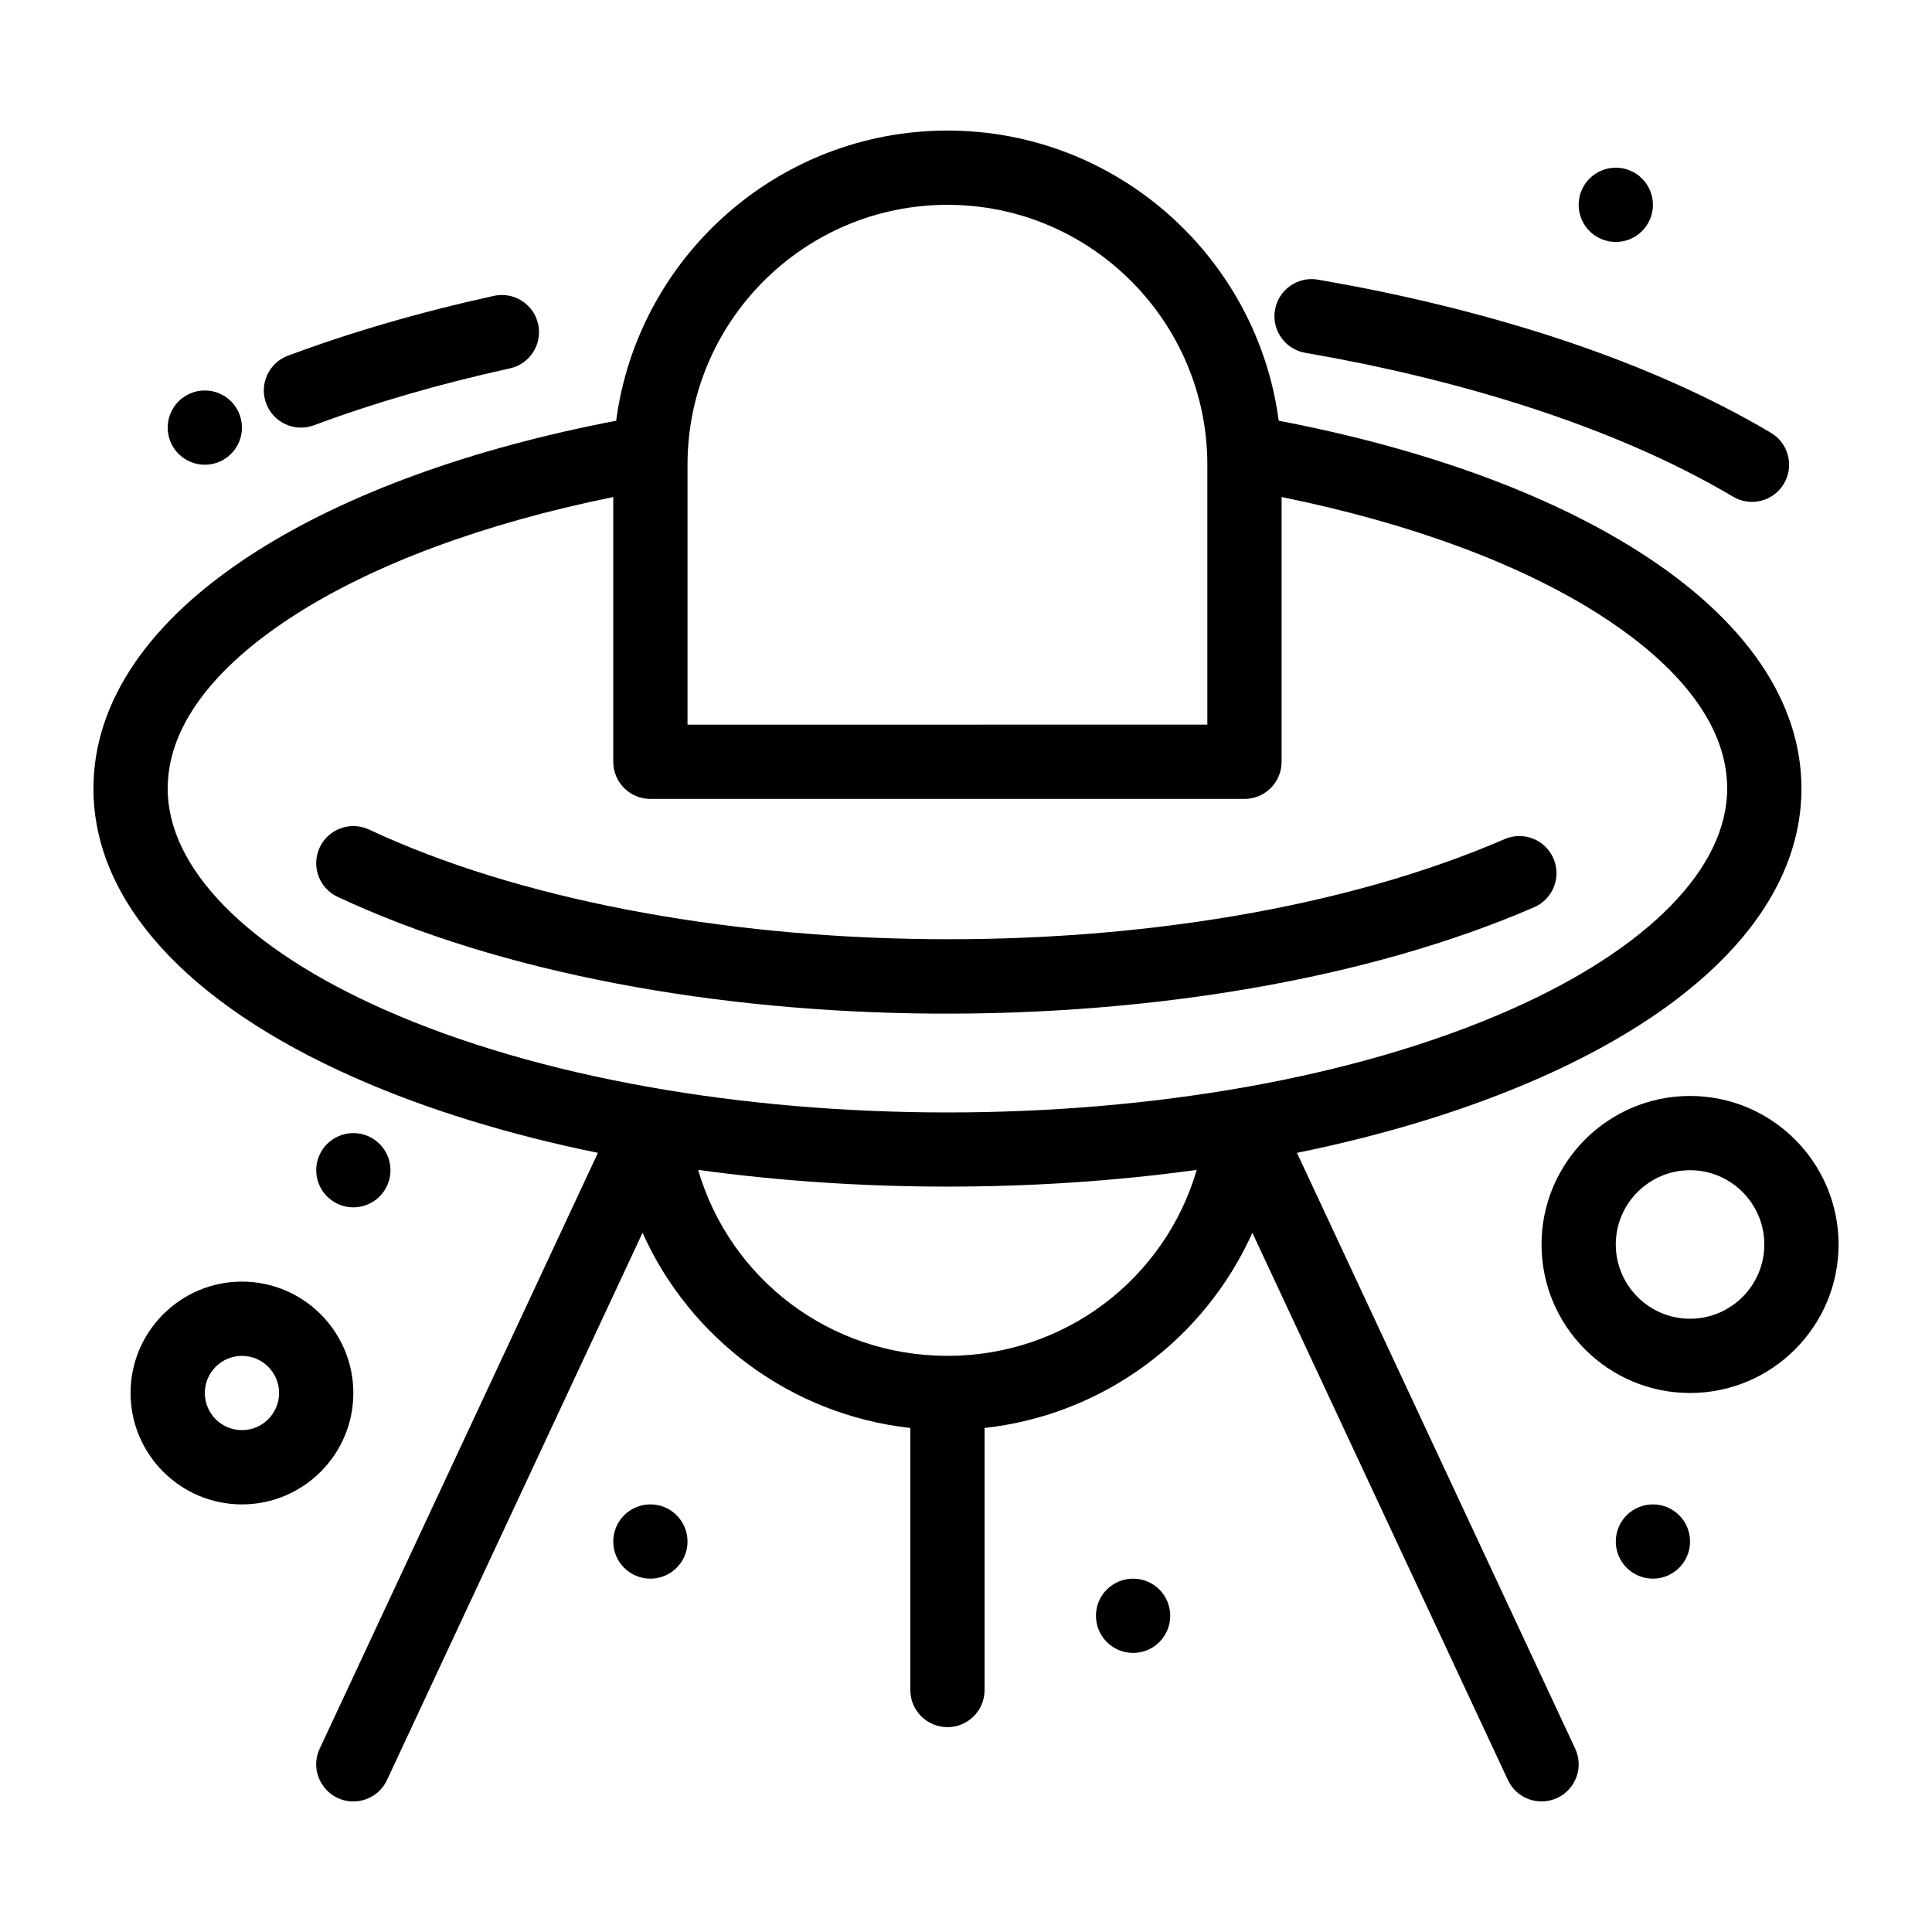
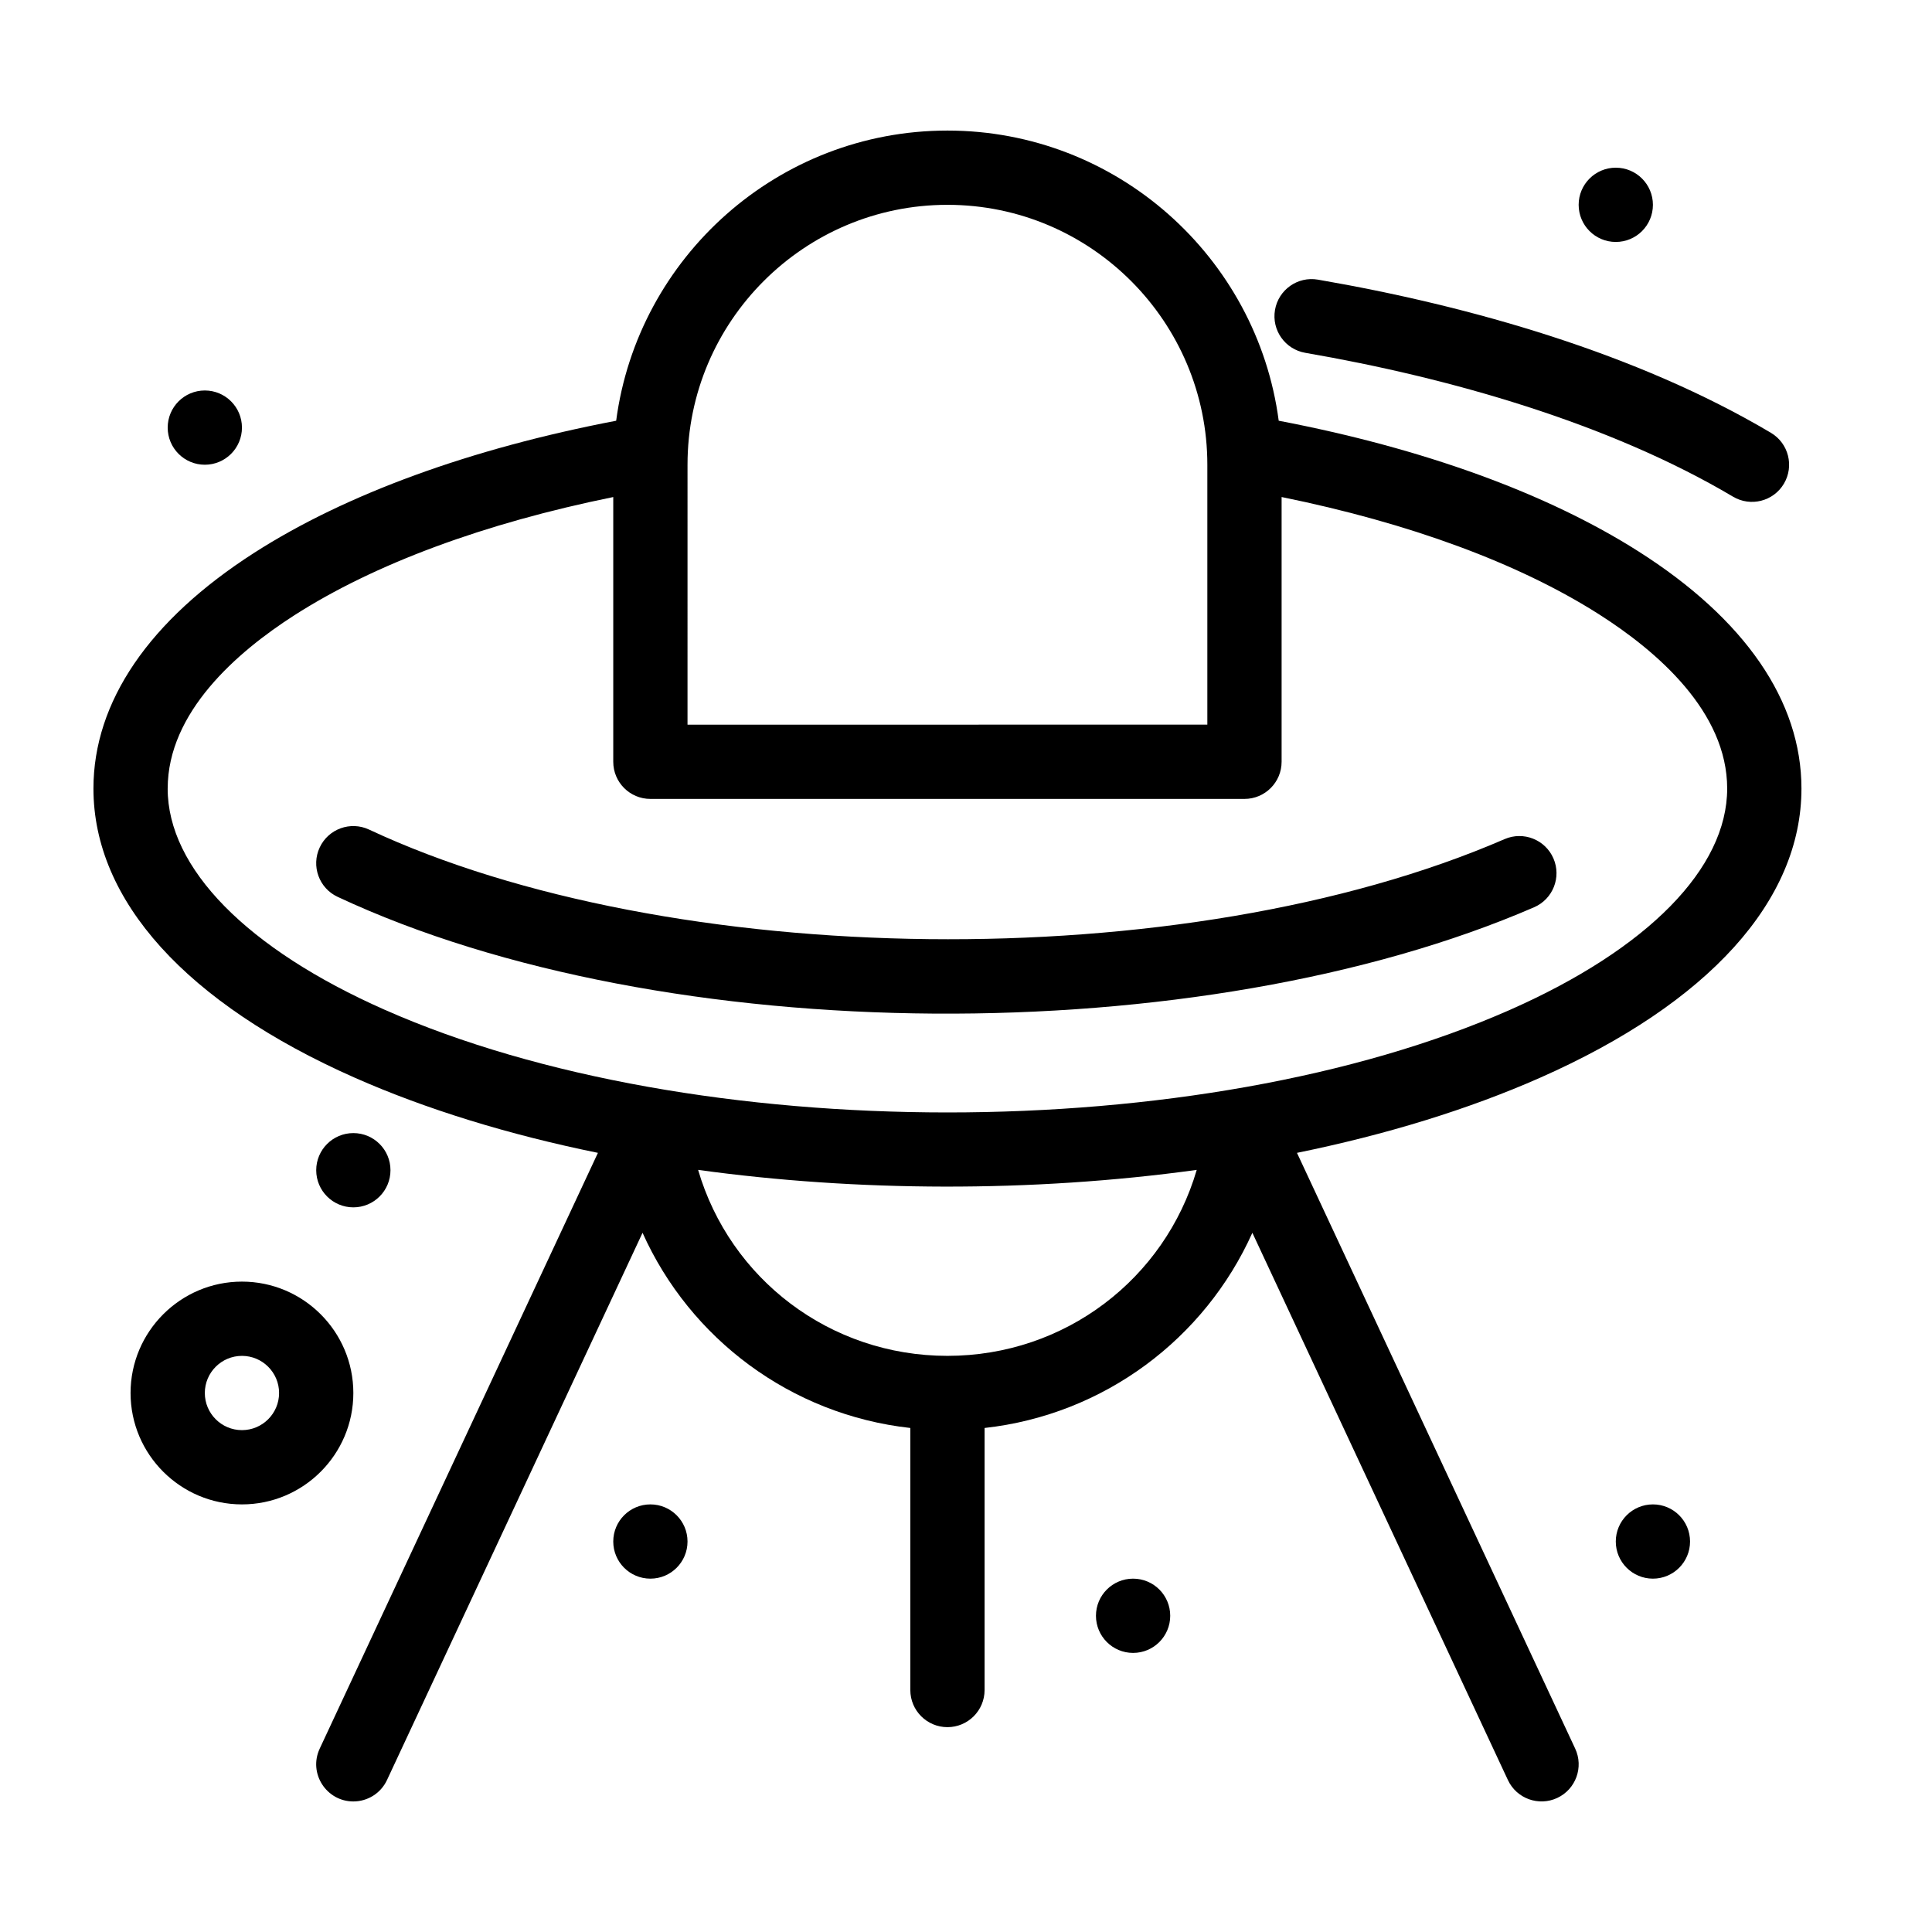
<svg xmlns="http://www.w3.org/2000/svg" fill="#000000" width="800px" height="800px" version="1.1" viewBox="144 144 512 512">
  <g>
    <path d="m550.56 384.43c4.984-2.16 7.277-7.953 5.117-12.941-2.16-4.988-7.957-7.277-12.941-5.117-85.168 36.906-221.54 34.625-300.93-2.527-4.926-2.305-10.781-0.184-13.082 4.742-2.305 4.922-0.18 10.781 4.742 13.082 86.836 40.645 228.96 40.957 317.09 2.762z" />
-     <path d="m489.91 237.5c37.914 6.535 80.41 18.574 113.36 38.125 4.684 2.777 10.719 1.223 13.484-3.441 2.773-4.676 1.23-10.711-3.441-13.484-35.383-20.992-79.617-33.621-120.06-40.594-5.352-0.922-10.445 2.672-11.367 8.027-0.922 5.352 2.672 10.441 8.027 11.367z" />
-     <path d="m227.2 256.7c15.863-5.918 33.328-10.988 51.914-15.07 5.309-1.164 8.668-6.414 7.5-11.723-1.164-5.309-6.414-8.664-11.723-7.5-19.484 4.277-37.848 9.613-54.574 15.852-5.09 1.898-7.68 7.566-5.777 12.66 1.891 5.07 7.543 7.691 12.66 5.781z" />
+     <path d="m489.91 237.5c37.914 6.535 80.41 18.574 113.36 38.125 4.684 2.777 10.719 1.223 13.484-3.441 2.773-4.676 1.23-10.711-3.441-13.484-35.383-20.992-79.617-33.621-120.06-40.594-5.352-0.922-10.445 2.672-11.367 8.027-0.922 5.352 2.672 10.441 8.027 11.367" />
    <path d="m487.71 449.52c23.625-4.82 45.418-11.508 64.422-19.906 44.672-19.738 69.27-46.953 69.27-76.637 0-23.18-14.949-44.922-43.234-62.879-24.242-15.391-57.066-27.297-95.297-34.602-5.727-43.34-42.914-76.895-87.789-76.895-44.879 0-82.066 33.559-87.793 76.898-38.578 7.379-71.66 19.434-95.934 35.008-27.863 17.875-42.594 39.477-42.594 62.469 0 29.684 24.602 56.902 69.27 76.637 19.004 8.398 40.797 15.086 64.422 19.906l-73.727 157.88c-3.07 6.578 1.793 14.004 8.91 14.004 3.703 0 7.254-2.102 8.922-5.68l67.719-145.02c12.574 28.008 39.203 48.195 70.965 51.727v69.445c0 5.434 4.406 9.84 9.84 9.84s9.84-4.406 9.84-9.84v-69.445c31.758-3.531 58.383-23.711 70.965-51.727l67.719 145.02c2.316 4.957 8.191 7.035 13.078 4.75 4.926-2.301 7.051-8.156 4.75-13.078zm-161.51-182.36c0-37.98 30.898-68.879 68.879-68.879 38.148 0 68.879 31.09 68.879 68.879v68.879l-137.76 0.004zm-137.76 85.816c0-20.156 18.242-36.09 33.539-45.906 21.262-13.641 50.352-24.398 84.539-31.348v70.16c0 5.434 4.406 9.84 9.84 9.84h157.44c5.434 0 9.84-4.406 9.84-9.84v-70.164c33.863 6.883 62.734 17.504 83.98 30.992 15.555 9.875 34.102 25.922 34.102 46.266 0 21.105-20.973 42.477-57.543 58.637-82.129 36.289-216.18 36.238-298.2 0-36.57-16.16-57.543-37.531-57.543-58.637zm206.64 150.34c-31.176 0-57.637-20.449-66.074-49.285 41.84 5.769 88.266 6.051 132.14 0-8.434 28.84-34.895 49.285-66.07 49.285z" />
    <path d="m454.12 572.2c0 5.434-4.402 9.84-9.84 9.84-5.434 0-9.84-4.406-9.84-9.84 0-5.438 4.406-9.84 9.84-9.84 5.438 0 9.84 4.402 9.84 9.84" />
    <path d="m326.2 552.52c0 5.434-4.406 9.84-9.84 9.84-5.438 0-9.84-4.406-9.84-9.84 0-5.438 4.402-9.84 9.84-9.84 5.434 0 9.84 4.402 9.84 9.84" />
    <path d="m247.48 454.12c0 5.434-4.402 9.84-9.84 9.84-5.434 0-9.84-4.406-9.84-9.84 0-5.434 4.406-9.84 9.84-9.84 5.438 0 9.84 4.406 9.84 9.84" />
    <path d="m208.12 257.32c0 5.434-4.406 9.84-9.84 9.84s-9.84-4.406-9.84-9.84 4.406-9.84 9.84-9.84 9.84 4.406 9.84 9.84" />
    <path d="m582.04 198.28c0 5.438-4.402 9.84-9.84 9.84-5.434 0-9.84-4.402-9.84-9.84 0-5.434 4.406-9.84 9.84-9.84 5.438 0 9.84 4.406 9.84 9.84" />
    <path d="m591.88 552.52c0 5.434-4.406 9.84-9.84 9.84-5.434 0-9.84-4.406-9.84-9.84 0-5.438 4.406-9.84 9.84-9.84 5.434 0 9.84 4.402 9.84 9.84" />
    <path d="m237.64 513.16c0-16.277-13.242-29.52-29.52-29.52-16.277 0-29.52 13.242-29.52 29.52s13.242 29.52 29.52 29.52c16.277 0.004 29.52-13.242 29.52-29.52zm-29.52 9.84c-5.426 0-9.84-4.414-9.84-9.84s4.414-9.84 9.84-9.84c5.426 0 9.84 4.414 9.84 9.84s-4.414 9.84-9.84 9.84z" />
-     <path d="m591.88 434.44c-21.703 0-39.359 17.656-39.359 39.359s17.656 39.359 39.359 39.359 39.359-17.656 39.359-39.359-17.656-39.359-39.359-39.359zm0 59.039c-10.852 0-19.68-8.828-19.68-19.68s8.828-19.68 19.68-19.68c10.852 0 19.68 8.828 19.68 19.68s-8.828 19.68-19.68 19.68z" />
  </g>
</svg>